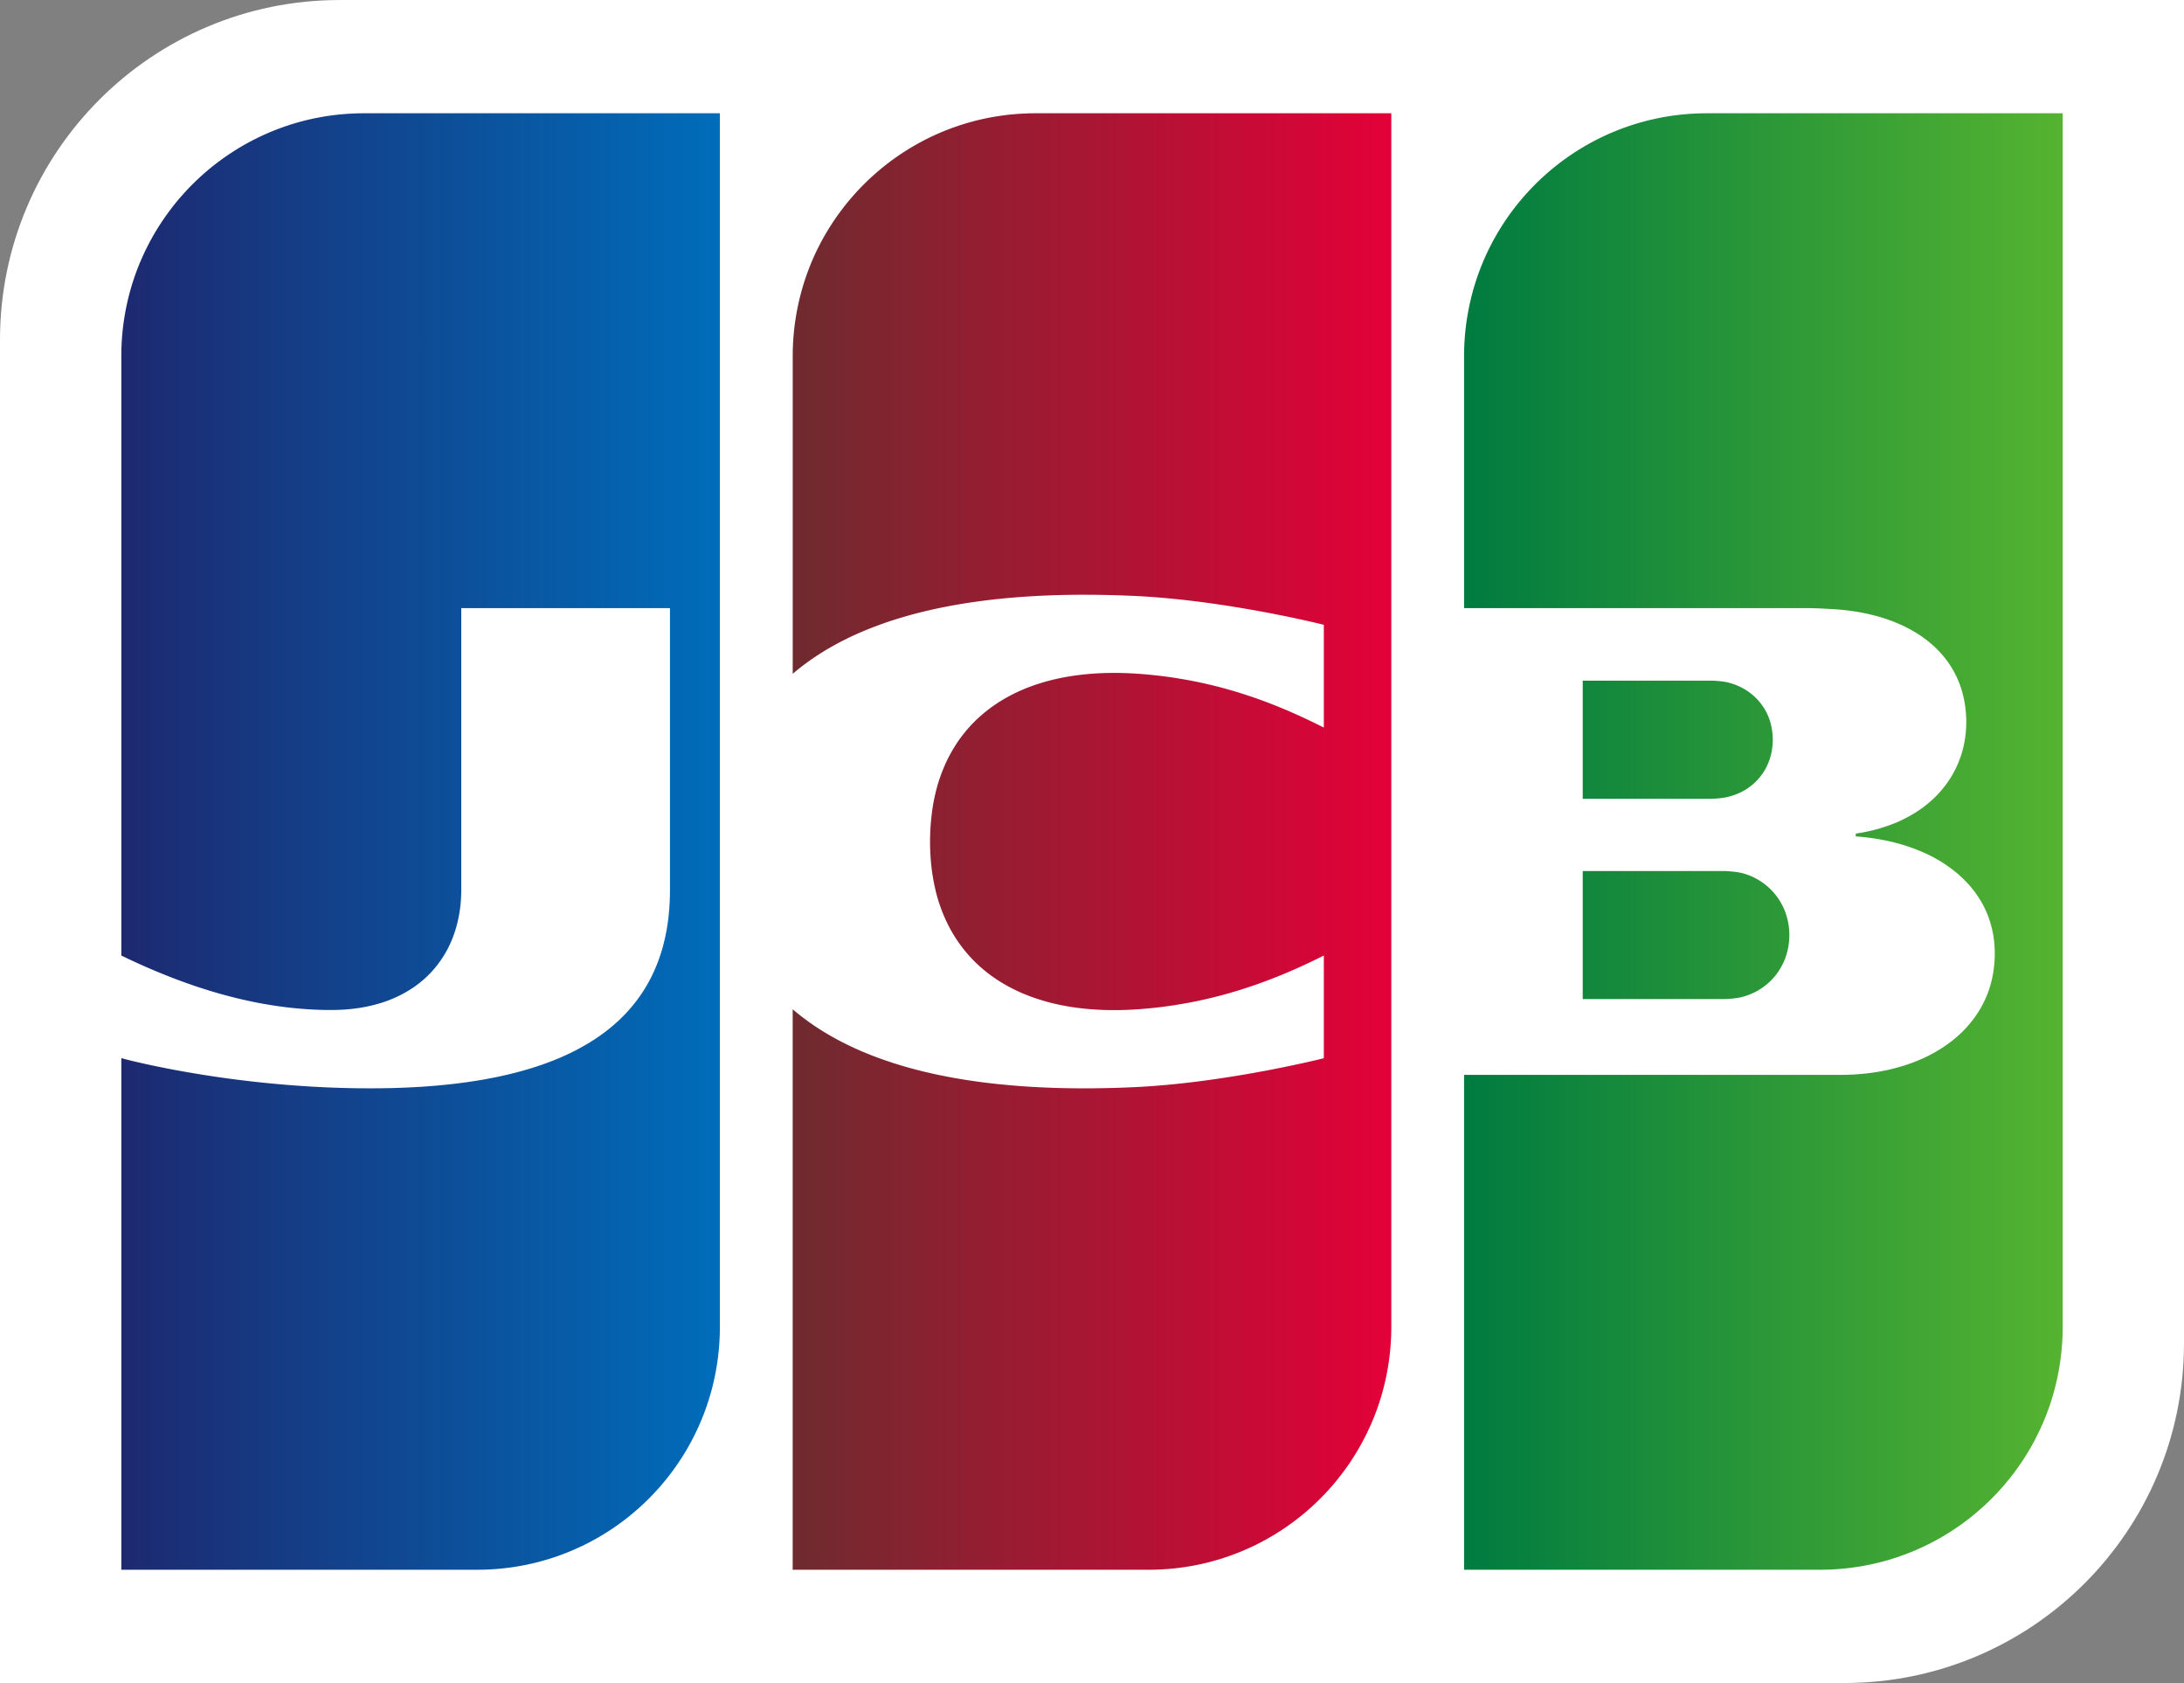
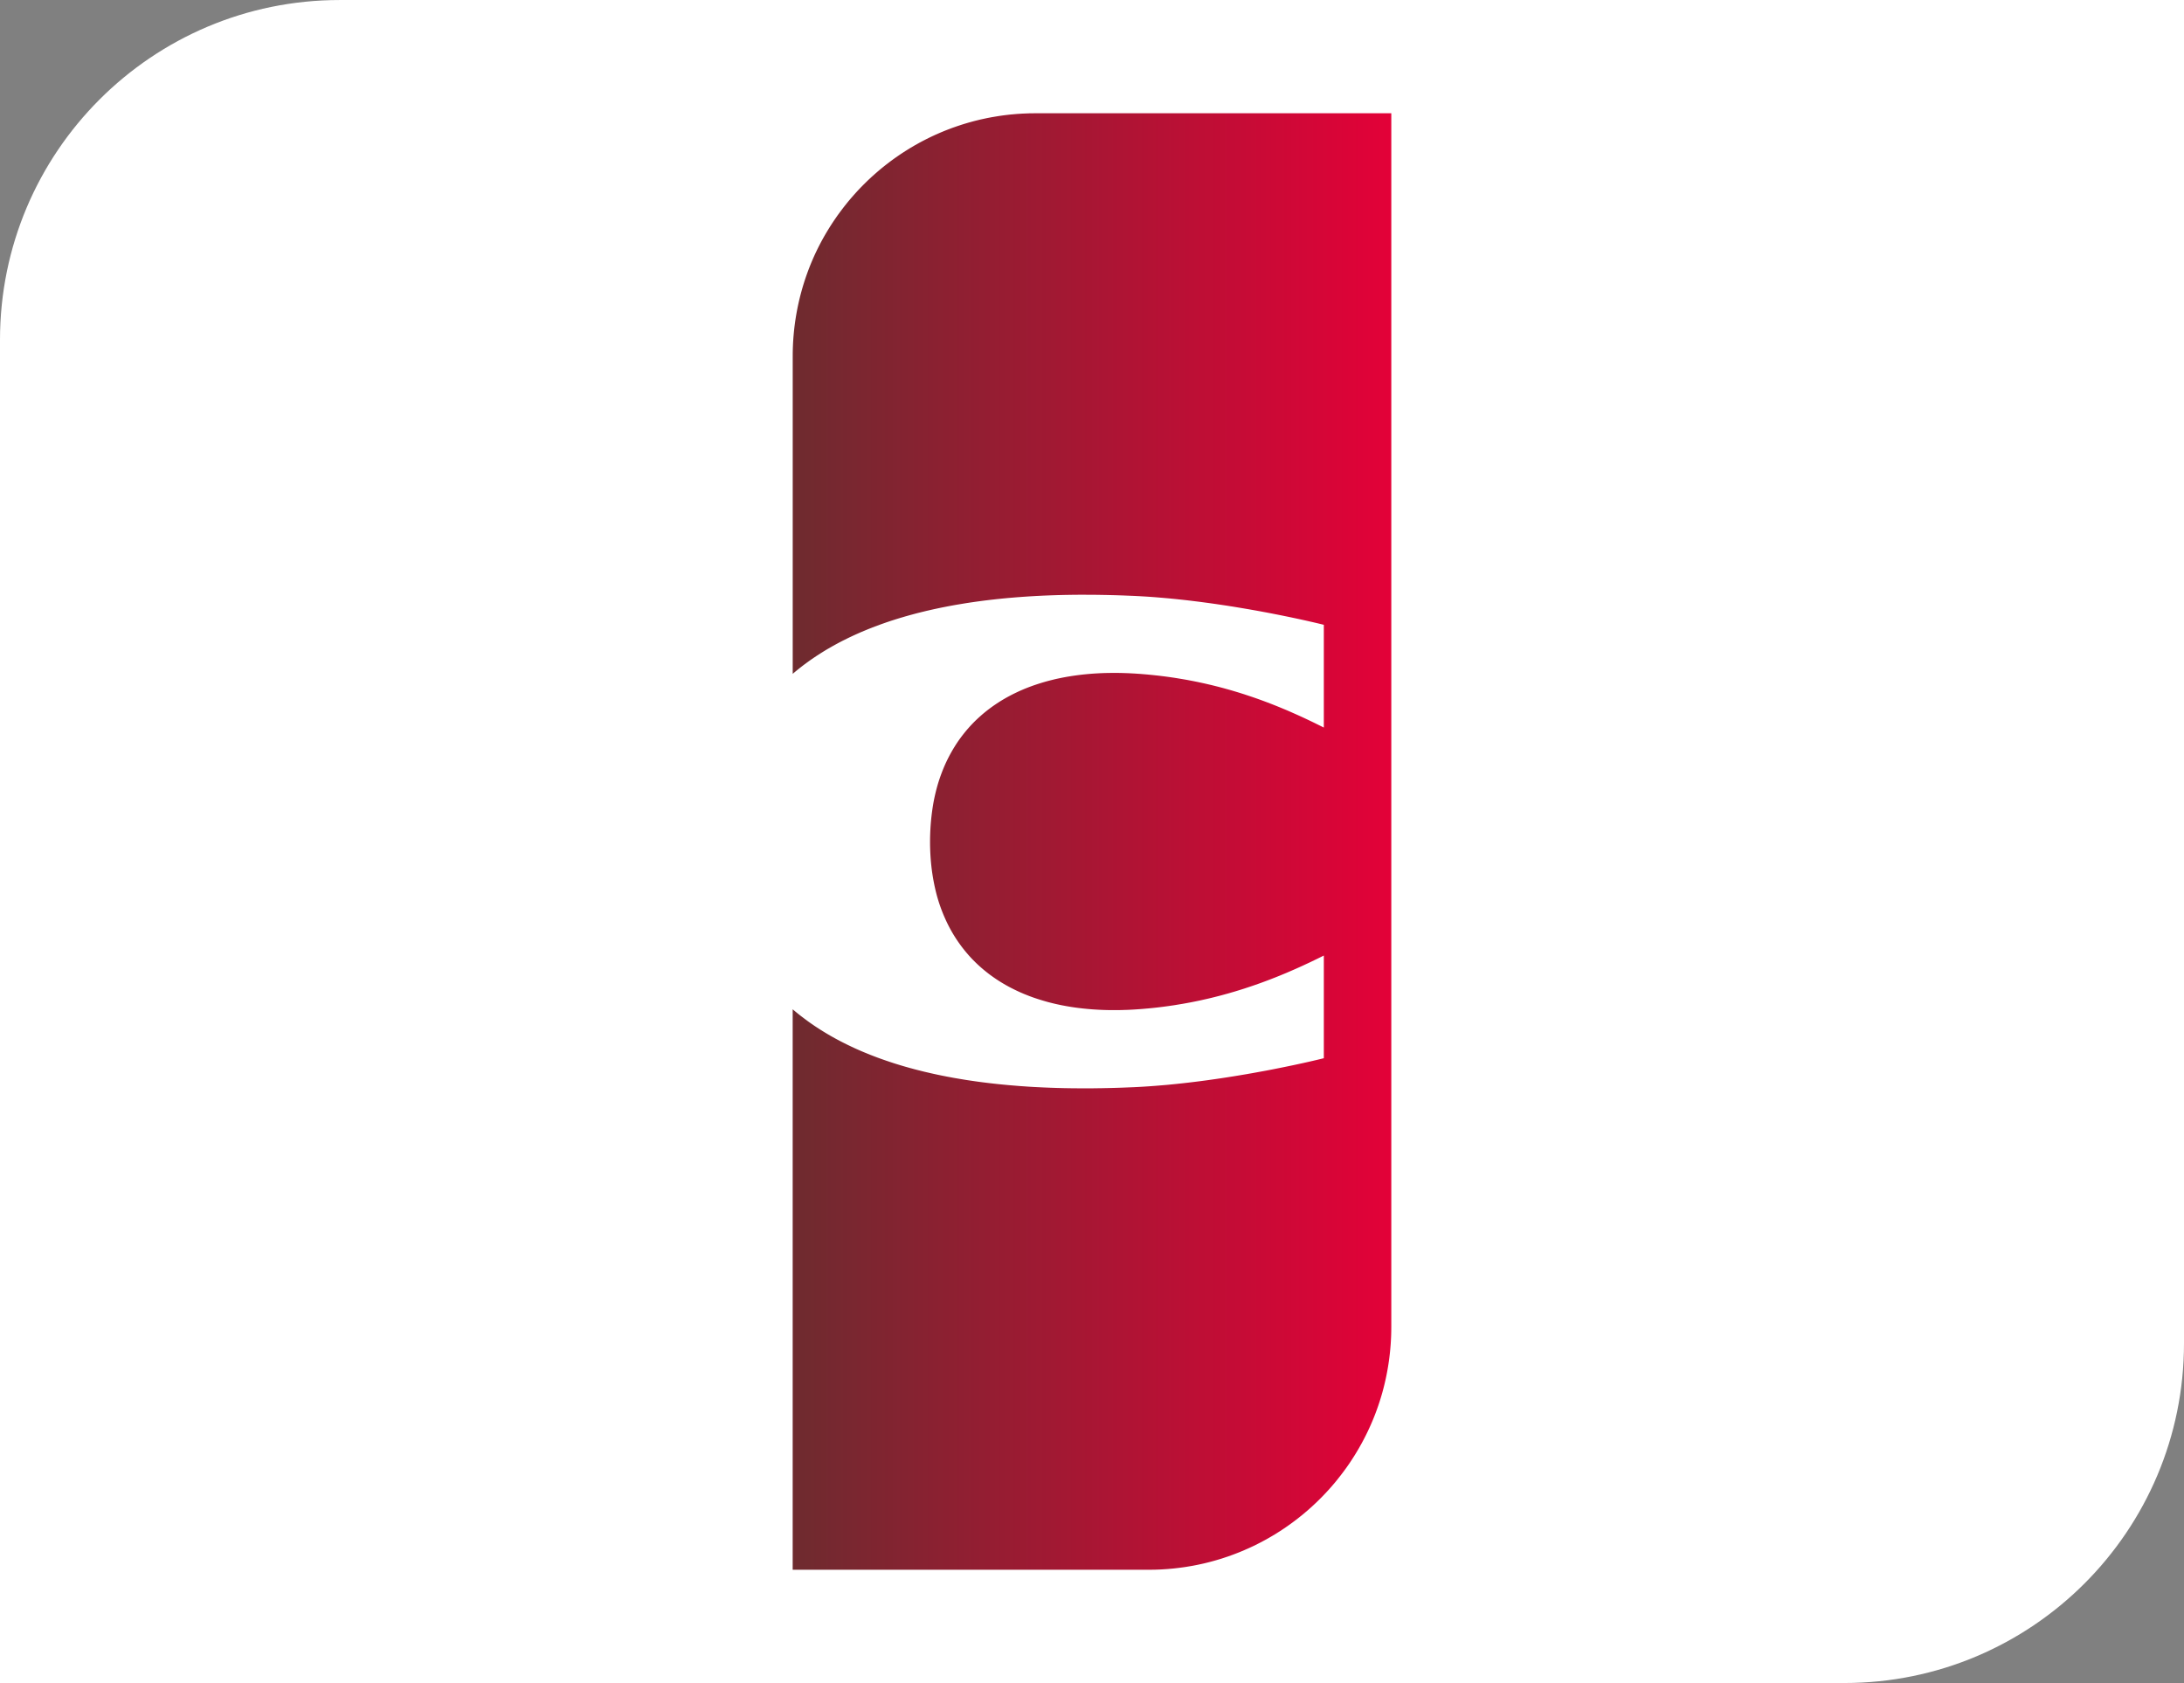
<svg xmlns="http://www.w3.org/2000/svg" width="425.189" height="327.568" viewBox="0 0 112.498 86.669" shape-rendering="geometricPrecision" text-rendering="geometricPrecision" image-rendering="optimizeQuality" fill-rule="evenodd" clip-rule="evenodd">
  <rect x="0" y="0" width="112.498" height="86.669" fill="#808080" stroke="none" />
  <defs>
    <linearGradient id="a" gradientUnits="userSpaceOnUse" x1="75.414" y1="43.335" x2="106.25" y2="43.335">
      <stop offset="0" stop-color="#007b40" />
      <stop offset="1" stop-color="#55b330" />
    </linearGradient>
    <linearGradient id="c" gradientUnits="userSpaceOnUse" x1="40.833" y1="43.335" x2="71.666" y2="43.335">
      <stop offset="0" stop-color="#6e2b2f" />
      <stop offset="1" stop-color="#e30138" />
    </linearGradient>
    <linearGradient id="b" gradientUnits="userSpaceOnUse" x1="6.249" y1="43.335" x2="37.081" y2="43.335">
      <stop offset="0" stop-color="#1d2970" />
      <stop offset="1" stop-color="#006dba" />
    </linearGradient>
  </defs>
  <path d="M112.498 69.17c0 9.663-7.832 17.499-17.498 17.499H0V17.501C0 7.836 7.833.001 17.5.001L112.498 0v69.17z" fill="#fff" />
-   <path d="M81.526 44.854h7.3a4.14 4.14 0 0 1 .242.014 6.687 6.687 0 0 1 .482.054l.073.014.048.011a2.957 2.957 0 0 1 .483.154 3.303 3.303 0 0 1 .723.412 3.246 3.246 0 0 1 1.086 1.462 3.467 3.467 0 0 1 .206 1.176 3.486 3.486 0 0 1-.206 1.18 3.246 3.246 0 0 1-.724 1.145 3.232 3.232 0 0 1-1.568.88l-.048.01a1.536 1.536 0 0 1-.193.033 5.12 5.12 0 0 1-.483.045 4.487 4.487 0 0 1-.12.004l-.065.001h-7.236v-6.595zm9.714-7.464a3.316 3.316 0 0 1 0 1.405 3.012 3.012 0 0 1-.362.905 2.923 2.923 0 0 1-1.448 1.203 3.227 3.227 0 0 1-.603.171l-.03.005a4.655 4.655 0 0 1-.453.047 5.141 5.141 0 0 1-.24.01h-6.578V35.05h6.628l.07.002a5.152 5.152 0 0 1 .362.027 7.072 7.072 0 0 1 .212.024l.03.005a3.026 3.026 0 0 1 .482.127 3.232 3.232 0 0 1 .603.287 2.958 2.958 0 0 1 .965.963 2.867 2.867 0 0 1 .362.905zM106.2 5.834h.05v62.501a12.644 12.644 0 0 1-.653 3.997 12.799 12.799 0 0 1-.845 1.94 12.374 12.374 0 0 1-.603 1 12.48 12.48 0 0 1-.845 1.122l-.12.142a12.992 12.992 0 0 1-.362.398l-.12.125c-.041.041-.08.083-.122.123l-.12.118-.12.116a12.8 12.8 0 0 1-.725.634l-.12.097-.121.094-.12.092-.121.09-.121.087-.12.085-.121.083a3.16 3.16 0 0 1-.121.08c-.04.028-.08.054-.12.08a11.682 11.682 0 0 1-.363.226l-.12.071-.12.07-.122.067-.12.067-.12.064c-.041.02-.081.042-.122.063l-.12.06-.12.06-.121.058-.121.056-.12.055-.121.053-.121.052-.12.05-.121.049-.121.046-.12.046-.121.044-.121.043-.12.042-.121.04-.121.038-.12.038-.121.036-.121.035-.12.033-.121.032-.12.03-.122.03-.12.029-.12.026-.122.026-.12.025-.12.023-.121.022-.121.02-.12.02-.121.018-.121.017-.12.017-.121.014-.121.014-.12.012-.121.011c-.04.004-.08.008-.121.01l-.12.01-.121.007-.121.007-.12.005-.121.004-.121.003-.12.002-.121.002H75.415V55.352h19.443l.12-.002.12-.002.122-.003.12-.005.12-.006.122-.007.12-.009.12-.01.122-.01.12-.012.12-.014.121-.014.121-.016.12-.018.121-.018.121-.02.12-.022.121-.023.121-.025.12-.026.121-.028.121-.03a9.242 9.242 0 0 0 .483-.133l.12-.037a7.734 7.734 0 0 0 .362-.125l.12-.045.122-.048c.04-.016.08-.032.12-.05a7.677 7.677 0 0 0 .724-.347 7.353 7.353 0 0 0 .965-.63 6.788 6.788 0 0 0 .483-.417 5.872 5.872 0 0 0 .965-1.203 5.353 5.353 0 0 0 .603-1.458 6.044 6.044 0 0 0 .12-2.216 5.31 5.31 0 0 0-.36-1.317 4.993 4.993 0 0 0-.483-.883 5.315 5.315 0 0 0-.724-.86 5.938 5.938 0 0 0-.604-.517 7.203 7.203 0 0 0-1.689-.948l-.12-.048a9.12 9.12 0 0 0-.121-.047l-.12-.044a10.68 10.68 0 0 0-.483-.159l-.121-.035-.12-.034a9.275 9.275 0 0 0-.483-.119 8.869 8.869 0 0 0-.242-.05l-.12-.023-.12-.022a9.198 9.198 0 0 0-.122-.02l-.12-.02a9.47 9.47 0 0 0-.12-.017l-.122-.016-.12-.016-.12-.013-.121-.013-.121-.011-.12-.01-.112-.009v-.144l.111-.018.12-.02.122-.02.12-.024.12-.025.121-.026.121-.028.12-.03a8.487 8.487 0 0 0 1.207-.41 6.981 6.981 0 0 0 1.207-.679 6.128 6.128 0 0 0 .724-.607 5.793 5.793 0 0 0 .482-.543 5.347 5.347 0 0 0 .845-1.587 5.327 5.327 0 0 0 .241-1.14 5.706 5.706 0 0 0 0-1.187 5.553 5.553 0 0 0-.241-1.158 5.073 5.073 0 0 0-.483-1.044 5.03 5.03 0 0 0-.965-1.151 5.826 5.826 0 0 0-.965-.704 6.772 6.772 0 0 0-.724-.373 8.259 8.259 0 0 0-.965-.358l-.12-.036a8.884 8.884 0 0 0-.242-.066l-.12-.03a8.862 8.862 0 0 0-.242-.057l-.12-.026-.121-.024-.121-.023-.12-.02c-.04-.008-.081-.014-.121-.02l-.121-.02-.12-.016-.121-.016-.121-.014-.12-.013-.121-.013-.121-.01-.12-.01-.121-.008-.121-.007-.048-.003-.073-.004-.12-.007-.121-.007-.12-.006-.121-.006-.12-.005-.122-.005-.12-.003-.12-.003-.122-.002H75.415V18.335a12.555 12.555 0 0 1 .863-4.574 12.54 12.54 0 0 1 1.086-2.132 11.959 11.959 0 0 1 .241-.364l.12-.173a13.199 13.199 0 0 1 .242-.327l.12-.157.121-.15.121-.146.12-.142.121-.137.121-.135a13.396 13.396 0 0 1 .241-.256l.12-.123.122-.12.12-.117.12-.112.122-.111.12-.107a13.38 13.38 0 0 1 .483-.405l.12-.094.121-.093a13.046 13.046 0 0 1 .241-.178l.121-.086.12-.083.121-.082.121-.08.12-.077.121-.076.121-.074.12-.071.121-.071.121-.068.12-.067.121-.064.12-.064.122-.06.12-.06.12-.059.122-.056.12-.056.12-.053.122-.052.12-.05.12-.05.122-.047.12-.046.12-.045.121-.043.121-.042.12-.04.121-.04.121-.037.12-.036.121-.036.121-.033.12-.033.121-.031.121-.03.12-.029.121-.026.12-.027.122-.024.12-.024.12-.023.122-.02.12-.02.12-.02.122-.016.12-.017.12-.014.122-.014.12-.014.12-.01.121-.011.121-.01.12-.007.121-.007.121-.005.12-.005.121-.004.121-.001.12-.002h18.34z" fill="url(#a)" />
-   <path d="M6.508 49.33a40.676 40.676 0 0 1-.259-.123V18.335a12.553 12.553 0 0 1 .74-4.247 12.55 12.55 0 0 1 .603-1.394 12.042 12.042 0 0 1 .482-.865 12.729 12.729 0 0 1 .361-.557l.12-.174.121-.165.12-.161.12-.157.121-.15a12.006 12.006 0 0 1 .241-.289l.12-.136.121-.135.12-.13a11.994 11.994 0 0 1 .241-.25l.12-.118c.041-.04.08-.08.121-.118l.12-.112c.04-.037.08-.075.121-.111l.12-.107.121-.106.12-.102a11.597 11.597 0 0 1 .603-.474l.12-.088a11.426 11.426 0 0 1 .482-.33l.12-.079.12-.075.121-.074.12-.072.121-.07c.04-.024.08-.046.12-.068l.121-.067.12-.065.12-.063.121-.061.12-.06.121-.059.12-.056.121-.056.12-.053.12-.053.121-.05.12-.049.121-.048.12-.045.121-.046.12-.042c.04-.015.08-.03.121-.043l.12-.04.12-.04.121-.038.12-.035c.04-.012.08-.025.121-.036l.12-.034.121-.032.12-.032.12-.03.121-.029.12-.026.121-.027.12-.025.121-.023.12-.023.121-.021.12-.02.12-.02.121-.016.12-.017.121-.015.12-.014.121-.014.12-.01.121-.011.12-.01.12-.007.121-.008.12-.006.121-.004.12-.005.121-.001.12-.002h18.409v62.502a12.626 12.626 0 0 1-.463 3.382 12.526 12.526 0 0 1-1.325 3.064 12.12 12.12 0 0 1-.482.738 12.24 12.24 0 0 1-.481.64l-.12.148-.121.143-.12.139-.121.135-.12.13-.121.129a12.736 12.736 0 0 1-.361.362l-.12.113-.121.113-.12.107-.121.107-.12.102-.121.101-.12.098-.12.096-.121.092-.12.092-.121.088-.12.087-.121.083-.12.084-.12.079-.121.08-.12.074-.121.075-.12.072-.121.071-.12.069a10.881 10.881 0 0 1-.241.132l-.12.064-.121.062-.12.06-.121.06-.12.056-.121.056-.12.054-.121.052-.12.051-.12.05-.121.049-.12.045-.121.046-.12.043-.121.043-.12.041-.12.04-.121.038-.12.036-.121.036-.12.034c-.04.012-.08.022-.121.033l-.12.033-.121.029-.12.03-.12.027-.121.026-.12.027-.121.023-.12.023-.121.021-.12.02-.12.02c-.04.007-.081.012-.121.018l-.12.016-.121.016-.12.014-.121.014-.12.012-.121.01c-.04.004-.08.008-.12.01-.04.004-.08.006-.12.008l-.121.008-.12.006-.121.005-.12.005-.121.002-.12.001-.112.002H6.249V54.492l.26.067.12.03.12.03.12.029.12.028.121.028.12.028.121.027.12.027.121.026.12.026.12.026.121.025.12.025.121.025.12.024.121.025.12.023.121.024.12.023.12.023.121.022.12.023.121.022.12.021.121.022.12.021.121.02.12.021.12.02.121.02.12.02.121.02.12.02.121.018.12.019.12.018.121.019.12.017.121.018.12.017.121.018.12.016.121.017.12.016.12.016.121.016.12.016.121.015.12.015.121.015.12.014.121.014.12.015.12.013.121.014.12.013.121.013.12.013.121.012.12.012.12.012.121.012.12.011.121.011.12.011.121.01.12.011.121.01.12.01.12.01.121.009.12.009.121.009.12.008.121.009.12.007.12.008.121.008.12.007.121.007.12.006.121.007.12.006.121.006.12.005.12.006.121.005.12.005.121.004.12.004.121.004.12.004.121.003.12.003.12.003.121.003.12.002.121.002.12.002h.121l.12.002h.12l.121.001h.361l.121-.001h.12l.121-.001.12-.003.12-.002.121-.002.12-.002.121-.003.12-.004.121-.004.12-.004.121-.004.12-.005.12-.005.121-.005.12-.006.121-.007.12-.006.121-.007.12-.007.12-.008.121-.01.12-.008.121-.008.12-.01.121-.01.12-.01.121-.011.12-.012.12-.012.121-.012.12-.012.121-.014.12-.014.121-.014.12-.014.12-.016.121-.016.12-.016.121-.016.12-.019.121-.018.12-.018.121-.019.12-.02.12-.02.121-.02.12-.023.121-.023.12-.022.121-.024.12-.024.121-.025.12-.025.12-.028.121-.027.12-.027.121-.03.12-.029.121-.03.12-.031.12-.032.121-.033c.04-.01.08-.022.12-.034l.121-.035.12-.035.121-.037.12-.037.121-.038.12-.04.12-.041.121-.04.12-.045.121-.043.12-.045.121-.047.12-.047.121-.05.12-.05.12-.05.121-.055.12-.054.121-.056.12-.058.121-.058.12-.062.12-.062c.042-.021.081-.043.121-.065a11.398 11.398 0 0 0 .362-.205l.12-.072.12-.075.121-.077.12-.08.12-.081.121-.086.12-.087.121-.09a8.915 8.915 0 0 0 .361-.292l.121-.104.12-.109.12-.111a7.902 7.902 0 0 0 .242-.24l.12-.126c.041-.044.08-.089.12-.134a7.785 7.785 0 0 0 .723-.95 7.71 7.71 0 0 0 .602-1.124 8.405 8.405 0 0 0 .482-1.435 9.838 9.838 0 0 0 .241-1.43c.04-.408.06-.823.06-1.244V31.316H23.76V45.82c0 .227-.01.45-.03.67a6.94 6.94 0 0 1-.24 1.296 6.152 6.152 0 0 1-.361.94 5.536 5.536 0 0 1-.723 1.117 5.436 5.436 0 0 1-1.325 1.145 5.738 5.738 0 0 1-.602.327 6.32 6.32 0 0 1-1.084.4l-.12.032a7.311 7.311 0 0 1-.603.13l-.12.02-.12.019a8.958 8.958 0 0 1-.241.031l-.12.014-.121.01c-.04.005-.08.008-.12.011a9.22 9.22 0 0 1-.242.016l-.12.005-.12.004-.12.003-.121.001h-.241l-.12-.002-.121-.003-.12-.003-.12-.004-.121-.005-.12-.005-.121-.006-.12-.008-.121-.007-.12-.009-.12-.01-.121-.01-.12-.01-.121-.012-.12-.012-.121-.013-.12-.014-.121-.014-.12-.016-.12-.016-.121-.016-.12-.018-.121-.018-.12-.019-.121-.02-.12-.02-.121-.02-.12-.022-.12-.022-.121-.023-.12-.024-.121-.025-.12-.025-.121-.025-.12-.027-.12-.027-.121-.028-.12-.028-.121-.03-.12-.03-.121-.03-.12-.031-.121-.032-.12-.032-.12-.033-.121-.034-.12-.034-.121-.035-.12-.036-.121-.036-.12-.037-.12-.038-.121-.038-.12-.039-.121-.039-.12-.04-.121-.04-.12-.042-.121-.042-.12-.042-.12-.043-.121-.044-.12-.044-.121-.045-.12-.045-.121-.046-.12-.047-.121-.047-.12-.048-.12-.048-.121-.049-.12-.05-.121-.049-.12-.05-.121-.052-.12-.051-.12-.052-.121-.053-.12-.053-.121-.054-.12-.054-.121-.055-.12-.056-.121-.056-.12-.056-.12-.057z" fill="url(#b)" />
  <path d="M41.091 34.485c-.088.071-.174.143-.258.215V18.335a12.556 12.556 0 0 1 .74-4.246 12.193 12.193 0 0 1 1.084-2.259 11.956 11.956 0 0 1 .361-.557l.12-.174.121-.165.12-.16.121-.158.12-.15a12.155 12.155 0 0 1 .241-.288l.12-.137.121-.135a12.271 12.271 0 0 1 .241-.256l.12-.123.121-.119.12-.118.12-.112c.04-.037.08-.075.121-.111l.12-.107.121-.106.12-.102a14.522 14.522 0 0 1 .482-.384 13.017 13.017 0 0 1 .723-.509l.12-.078.121-.075.12-.075.121-.071.12-.071.12-.067.121-.068.12-.064c.04-.021.08-.043.121-.063l.12-.062.121-.06c.04-.02.08-.04.12-.058.04-.02.08-.038.121-.057l.12-.056.12-.052.121-.053.12-.05.121-.05.12-.047.121-.046.12-.046.121-.042.12-.042.12-.04.121-.04.12-.038c.04-.013.081-.024.121-.036l.12-.036.121-.033.12-.033.121-.032.12-.029.12-.03.121-.026.12-.026.121-.026.12-.023.121-.023.12-.02.121-.02.12-.02.12-.017.121-.017.12-.015.121-.014.12-.014.121-.01.12-.011.121-.01.12-.007.12-.008.121-.005.12-.005.121-.005.12-.001.121-.002h18.41v62.502a12.613 12.613 0 0 1-.464 3.382 12.355 12.355 0 0 1-1.084 2.645 12.114 12.114 0 0 1-.481.8l-.12.183a13.079 13.079 0 0 1-.603.813l-.12.149-.12.142-.121.139-.12.136-.121.13-.12.128a12.454 12.454 0 0 1-.361.362l-.121.114-.12.112-.121.108-.12.107-.121.102-.12.101-.121.097-.12.096-.12.093-.121.091-.12.088c-.04.03-.08.059-.121.087l-.12.084-.121.083-.12.08-.121.079-.12.075-.12.075-.121.072c-.04.024-.08.048-.12.07l-.121.07-.12.067-.121.065-.12.064-.121.062-.12.06-.12.06-.121.056-.12.056-.121.053-.12.053-.121.051-.12.05-.121.048-.12.046-.121.046-.12.043-.12.043-.121.04-.12.04c-.041.013-.08.027-.121.039l-.12.036-.121.036-.12.034-.121.033-.12.032-.12.03-.121.03-.12.027-.121.026-.12.026c-.04.009-.081.016-.121.024l-.12.023-.121.021-.12.02-.12.02-.121.018-.12.016-.121.016-.12.014-.121.014-.12.012-.121.01c-.04.004-.08.008-.12.01-.04.004-.08.006-.12.008l-.121.008-.12.007-.121.004-.12.005-.121.002-.12.002H40.831v-28.86a11.597 11.597 0 0 0 .5.404l.12.091.121.089a12.362 12.362 0 0 0 .24.171l.121.083.12.08.121.078.12.077.121.075.12.073.121.072.12.07.12.068.121.067.12.065.121.064.12.062.121.061.12.06.121.058.12.058.12.056.121.055.12.053.121.053.12.051.121.05.12.05.12.048.121.047.12.046.121.046.12.044.121.043.12.042.121.042.12.04c.04.014.08.028.12.04l.121.04.12.038.121.037.12.037.121.036.12.035.121.034.12.034.121.032.12.033.12.031.121.03.12.031.121.03.12.028.121.028.12.028.121.027.12.026.12.026.121.025.12.025.121.023.12.024.121.022.12.023.121.022.12.02.12.021.121.02.12.02.121.02.12.018.121.018.12.018.121.017.12.017.12.016.121.016.12.015.121.015.12.015.121.013.12.014.121.013.12.013.12.012.121.012.12.011.121.012.12.01.121.01.12.01.121.01.12.01.12.008.121.008.12.009.121.008.12.007.121.007.12.006.121.006.12.006.12.006.121.005.12.005.121.005.12.004.121.004.12.004.121.003.12.003.12.003.121.002.12.002.121.002.12.001.121.001.12.001h.121l.12.001h.361l.121-.001.12-.001.121-.002.12-.002.121-.001.12-.003.121-.002.12-.003.12-.003.121-.003.12-.003.121-.004.12-.004.121-.004.12-.005.121-.005.12-.005.12-.005.06-.002.061-.003.12-.006.121-.006.12-.007.121-.007.12-.008.121-.008.12-.008.12-.009.121-.009.12-.01.121-.01.12-.01.121-.01.12-.01.121-.012.12-.012.12-.012.121-.012.12-.013.121-.013.12-.013.121-.014.12-.013.121-.015.12-.014.12-.015.121-.015.12-.015.121-.016.12-.016.121-.016.12-.017.121-.017.12-.017.12-.017.121-.018.12-.017.121-.019.12-.018.121-.019.12-.019.121-.019.12-.019.12-.02.121-.02.12-.02.121-.02.12-.02.121-.022.12-.02.121-.022.12-.022.121-.022.12-.022.12-.022.121-.022.12-.023.121-.023.12-.023.121-.024.12-.024.121-.024.12-.024.12-.024.121-.025.12-.025.121-.025.12-.025.121-.026.12-.026.121-.026.12-.026.12-.027.121-.027.12-.027.121-.028.12-.028.121-.028.12-.029.121-.029.12-.03v-5.287l-.12.06-.12.059-.12.059-.121.058-.12.058-.121.058-.12.056-.121.056-.12.056-.121.055-.12.054-.12.054-.121.053-.12.052-.121.052-.12.052-.121.05-.12.05-.121.05-.12.048-.12.048-.121.047-.12.047-.121.046-.12.045-.121.045-.12.044-.121.043-.12.042-.12.042-.121.041-.12.04-.121.04-.12.04-.121.038-.12.038-.121.037-.12.037-.121.035-.12.035-.12.035-.121.033-.12.033-.121.033-.12.031-.121.031-.12.03-.121.03-.12.029-.12.028-.121.027-.12.027-.121.027-.12.025-.121.025-.12.024-.121.024-.12.022-.12.022-.121.022-.12.02-.121.02-.12.02-.121.02-.12.017-.121.018-.12.017-.12.016-.121.016-.12.015-.121.014-.12.014-.121.013-.12.012-.121.012-.12.01-.12.011-.121.01-.073.006-.048.003-.12.008-.12.008-.121.007-.12.006-.121.006-.12.003-.12.004-.121.003-.12.002-.121.001h-.241l-.12-.002-.121-.003-.12-.003-.12-.005-.121-.005-.12-.007-.121-.007-.12-.008-.121-.01-.12-.01c-.041-.003-.08-.008-.121-.012l-.12-.012-.121-.014-.12-.014-.12-.016-.121-.017-.12-.018-.121-.02-.12-.02-.121-.023-.12-.022-.12-.025-.121-.026-.12-.027-.121-.029-.12-.03-.121-.031-.12-.034a10.577 10.577 0 0 1-.482-.148l-.12-.04-.121-.044-.12-.044-.121-.048-.12-.048c-.041-.016-.081-.034-.121-.051l-.12-.052-.121-.056a10.272 10.272 0 0 1-.361-.178c-.04-.021-.081-.042-.12-.064l-.121-.067-.12-.07a8.933 8.933 0 0 1-.242-.148l-.12-.078-.12-.082a7.436 7.436 0 0 1-.12-.085c-.041-.03-.082-.058-.121-.088-.041-.03-.08-.062-.12-.093a8.053 8.053 0 0 1-.121-.097c-.04-.033-.081-.066-.12-.1a7.171 7.171 0 0 1-.362-.33l-.12-.12a6.886 6.886 0 0 1-.362-.401 7.43 7.43 0 0 1-.602-.832 7.396 7.396 0 0 1-.482-.913 8.084 8.084 0 0 1-.482-1.417 10.374 10.374 0 0 1-.24-1.455 11.726 11.726 0 0 1 .12-3.049 9.515 9.515 0 0 1 .24-1.011 8.688 8.688 0 0 1 .362-.977 7.777 7.777 0 0 1 .602-1.1 7.37 7.37 0 0 1 .843-1.046 7.165 7.165 0 0 1 .362-.345l.12-.106.12-.1a8.06 8.06 0 0 1 .483-.363l.12-.082.12-.078a7.388 7.388 0 0 1 .241-.148l.12-.07.121-.067.12-.064a9.078 9.078 0 0 1 .362-.178c.04-.02.08-.038.12-.056l.12-.052.121-.052.12-.048.121-.047.12-.044.121-.044.12-.04a10.624 10.624 0 0 1 .362-.114l.12-.035.12-.033.121-.031.12-.03.121-.03.12-.027.121-.025.12-.025.12-.023.121-.022c.04-.008.08-.014.12-.02l.121-.02.12-.018.121-.017.12-.016.121-.015.12-.014.12-.012.121-.012.12-.01.121-.01.12-.008.121-.007.12-.007.121-.005.12-.005.121-.003.12-.002.12-.002h.362l.12.002.121.003.12.004.121.004.12.005.12.007.121.006.12.008.121.008.048.003.073.006.12.01.12.01.121.011.12.012.12.012.121.013.12.013.121.014.12.015.121.015.12.016.121.017.12.017.12.018.121.019.12.02.121.02.12.02.121.021.12.022.121.023.12.023.12.024.121.024.12.026.121.026.12.026.121.028.12.028.121.028.12.03.12.03.121.03.12.032.121.032.12.033.121.034.12.034.121.035.12.036.12.036.121.037.12.038.121.038.12.04.121.04.12.04.121.041.12.042.121.043.12.043.12.044.121.045.12.045.121.047.12.046.121.048.12.048.121.049.12.05.12.05.121.05.12.052.121.053.12.053.121.053.12.054.121.055.12.055.12.056.121.057.12.057.121.058.12.058.121.06.12.059.121.06.12.06v-5.291l-.12-.03-.12-.029-.12-.029-.121-.028-.12-.028-.121-.027-.12-.028-.121-.027-.12-.026-.121-.027-.12-.026-.12-.026-.121-.025-.12-.026-.121-.025-.12-.025-.121-.024-.12-.025-.121-.024-.12-.024-.12-.023-.121-.024-.12-.023-.121-.023-.12-.023-.121-.022-.12-.023-.121-.022-.12-.022-.12-.021-.121-.021-.12-.022-.121-.02-.12-.021-.121-.02-.12-.02-.121-.02-.12-.02-.121-.02-.12-.018-.12-.02-.121-.018-.12-.018-.121-.018-.12-.018-.121-.018-.12-.017-.121-.017-.12-.017-.12-.016-.121-.016-.12-.016-.121-.016-.12-.015-.121-.015-.12-.015-.121-.015-.12-.014-.12-.014-.121-.013-.12-.013-.121-.013-.12-.013-.121-.012-.12-.012-.121-.012-.12-.011-.12-.01-.121-.011-.12-.01-.121-.01-.12-.01-.121-.009-.12-.009-.121-.008-.12-.008-.12-.007-.121-.007-.12-.007-.121-.006-.12-.006-.062-.003-.06-.002-.12-.005-.12-.005-.12-.005-.12-.005-.121-.004-.12-.004-.121-.004-.12-.003-.121-.003-.12-.003-.121-.003-.12-.002-.12-.003-.121-.001-.12-.002-.121-.002h-.12l-.121-.001h-.12l-.121-.001h-.361l-.12.002h-.121l-.12.002-.121.002-.12.002-.121.002-.12.003-.12.003-.121.003-.12.004-.121.004-.12.004-.121.005-.12.005-.121.005-.12.006-.12.006-.121.006-.12.007-.121.007-.12.007-.121.008-.12.008-.121.008-.12.01-.121.008-.12.01-.12.01-.121.01-.12.01-.121.012-.12.011-.121.012-.12.013-.121.012-.12.014-.12.013-.121.014-.12.015-.121.014-.12.016-.121.016-.12.016-.121.017-.12.017-.12.017-.121.019-.12.018-.121.02-.12.02-.121.02-.12.02-.121.021-.12.022-.12.022-.121.023-.12.024-.121.023-.12.025-.121.025-.12.026-.121.026-.12.027-.12.028-.121.027-.12.03-.121.029-.12.03-.121.03-.12.032-.121.033-.12.032-.12.034-.121.034-.12.036-.121.035-.12.037-.121.037-.12.039-.121.038-.12.04-.12.04-.121.043-.12.042-.121.044-.12.044-.121.045-.12.046-.121.048-.12.048-.121.05-.12.05-.12.05-.121.054-.12.053-.121.055-.12.056-.121.057-.12.059-.12.06-.121.06-.12.063c-.041.02-.081.043-.121.064l-.12.065-.121.067-.12.069-.121.069a14.155 14.155 0 0 0-.24.145l-.121.075-.12.077-.121.078-.12.08-.121.083a14.197 14.197 0 0 0-.241.172l-.12.088a12.694 12.694 0 0 0-.362.282z" fill="url(#c)" />
</svg>